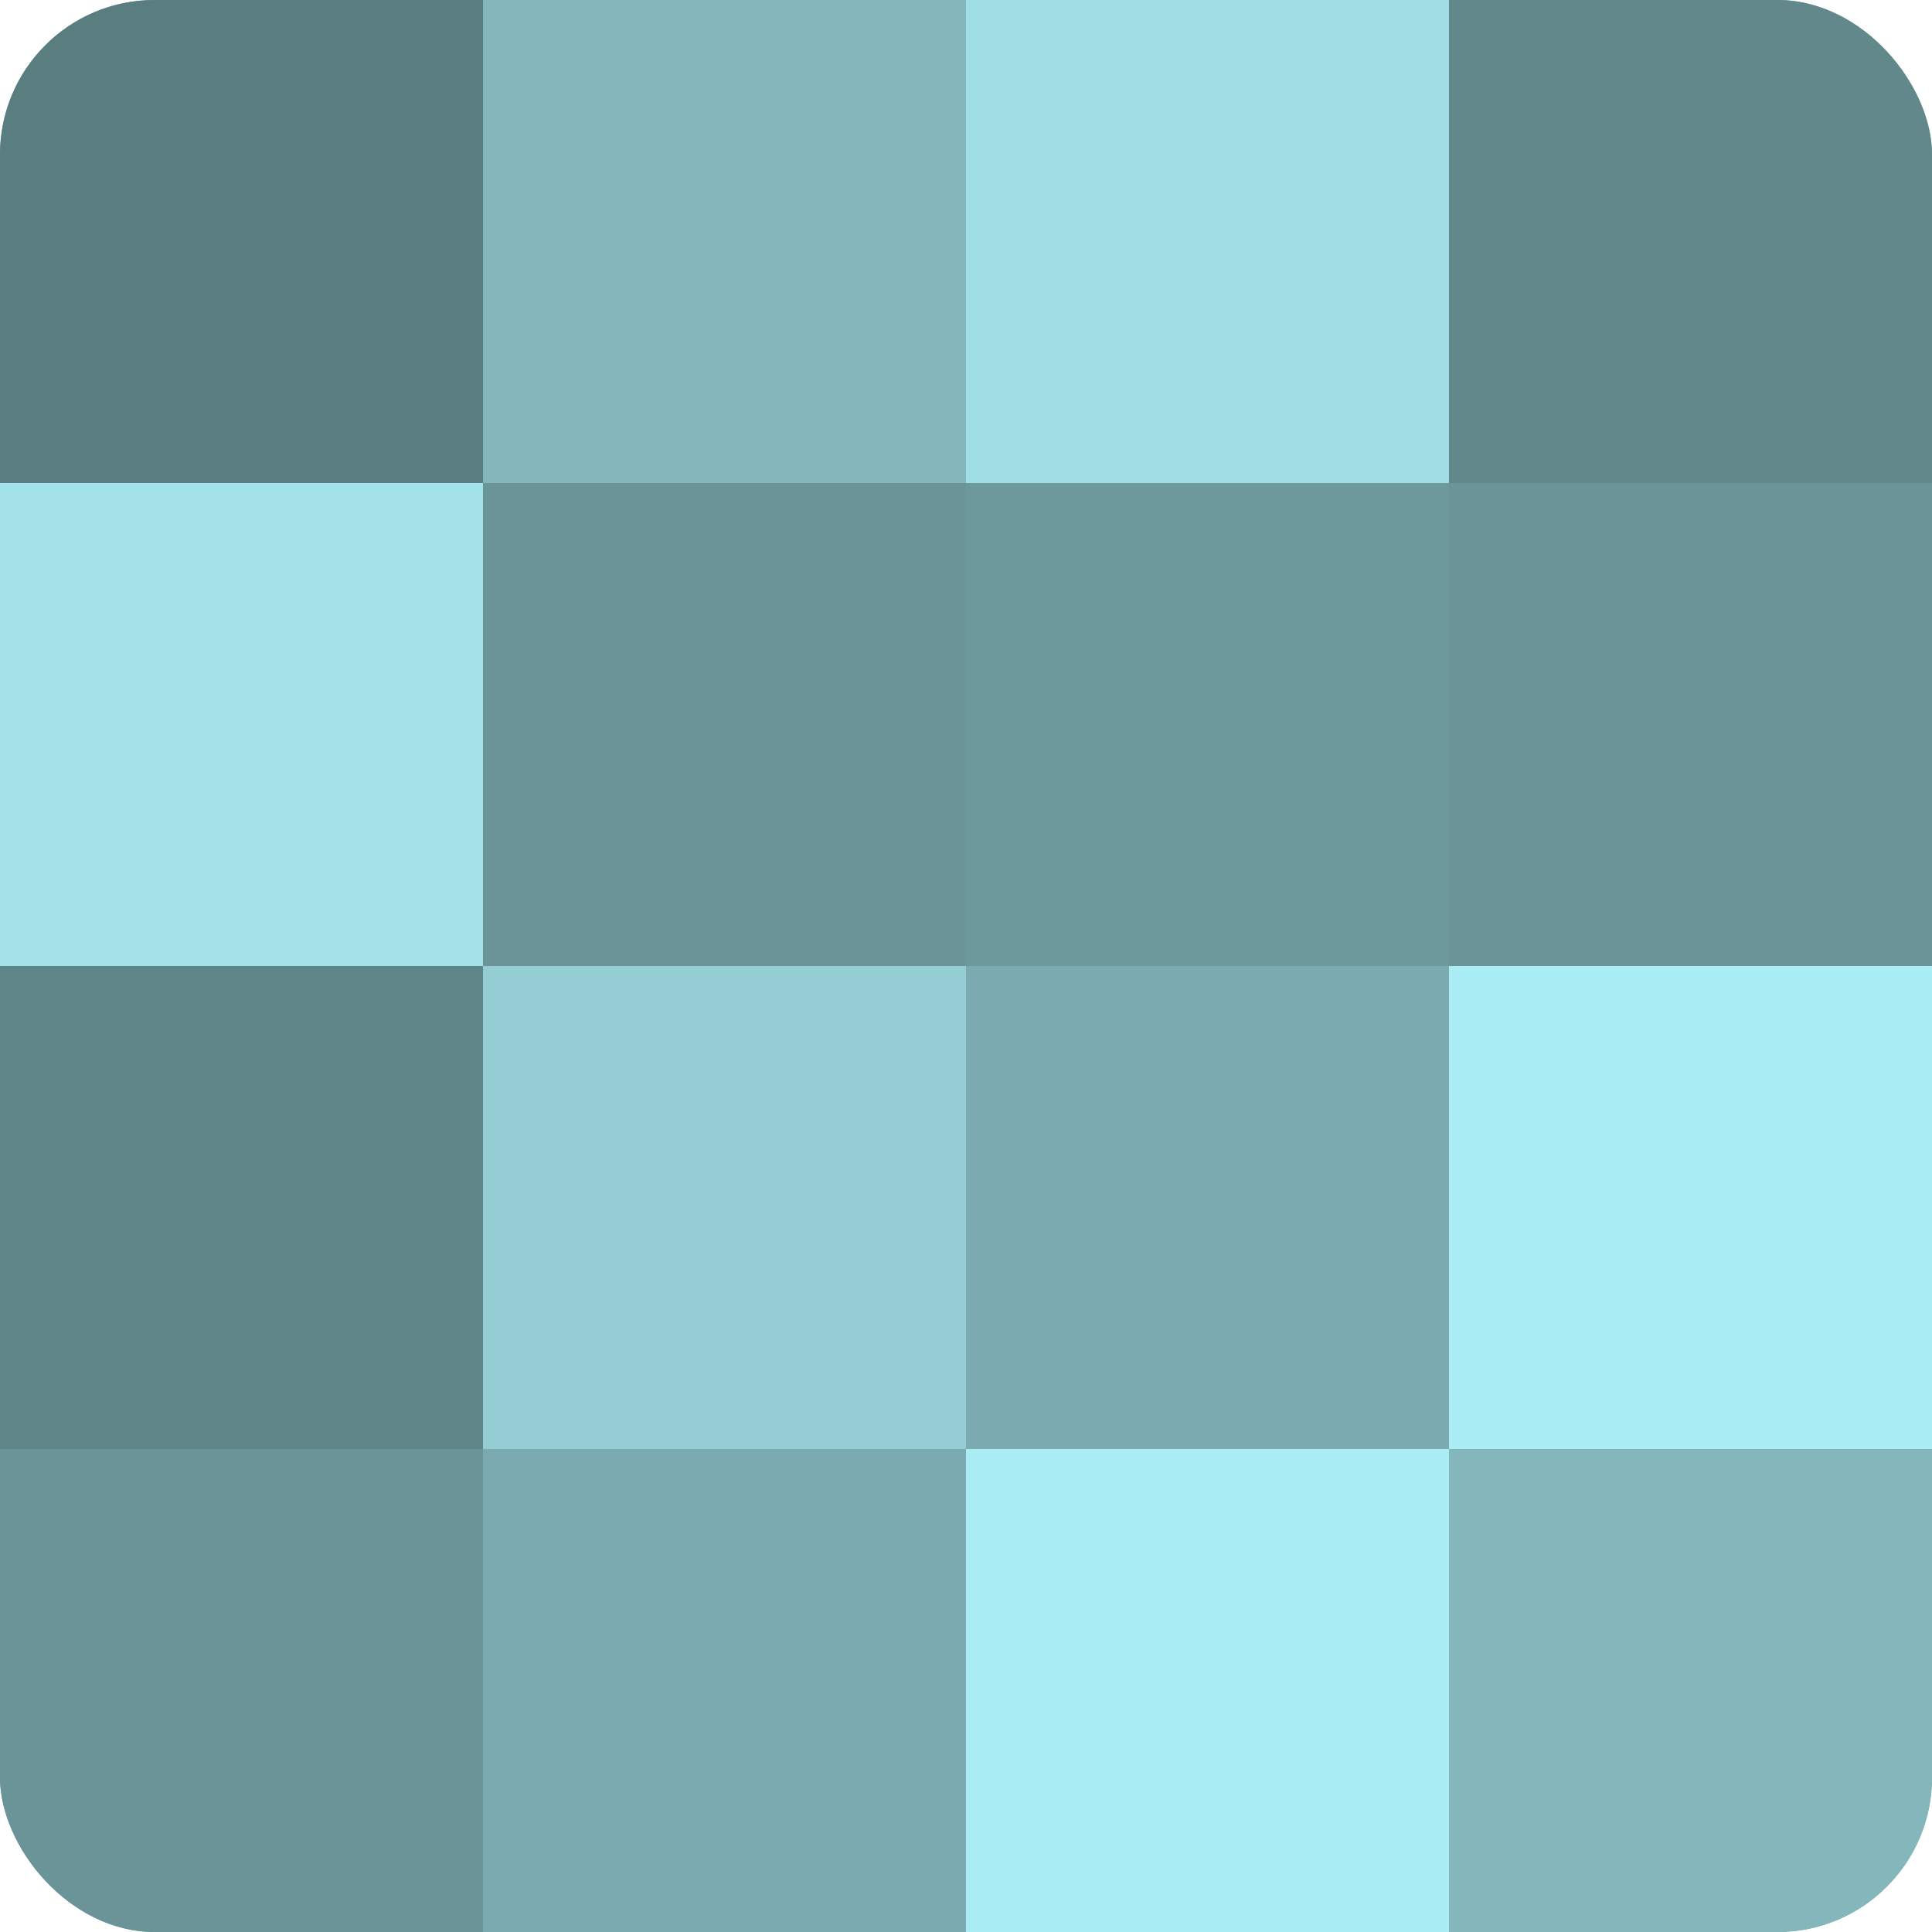
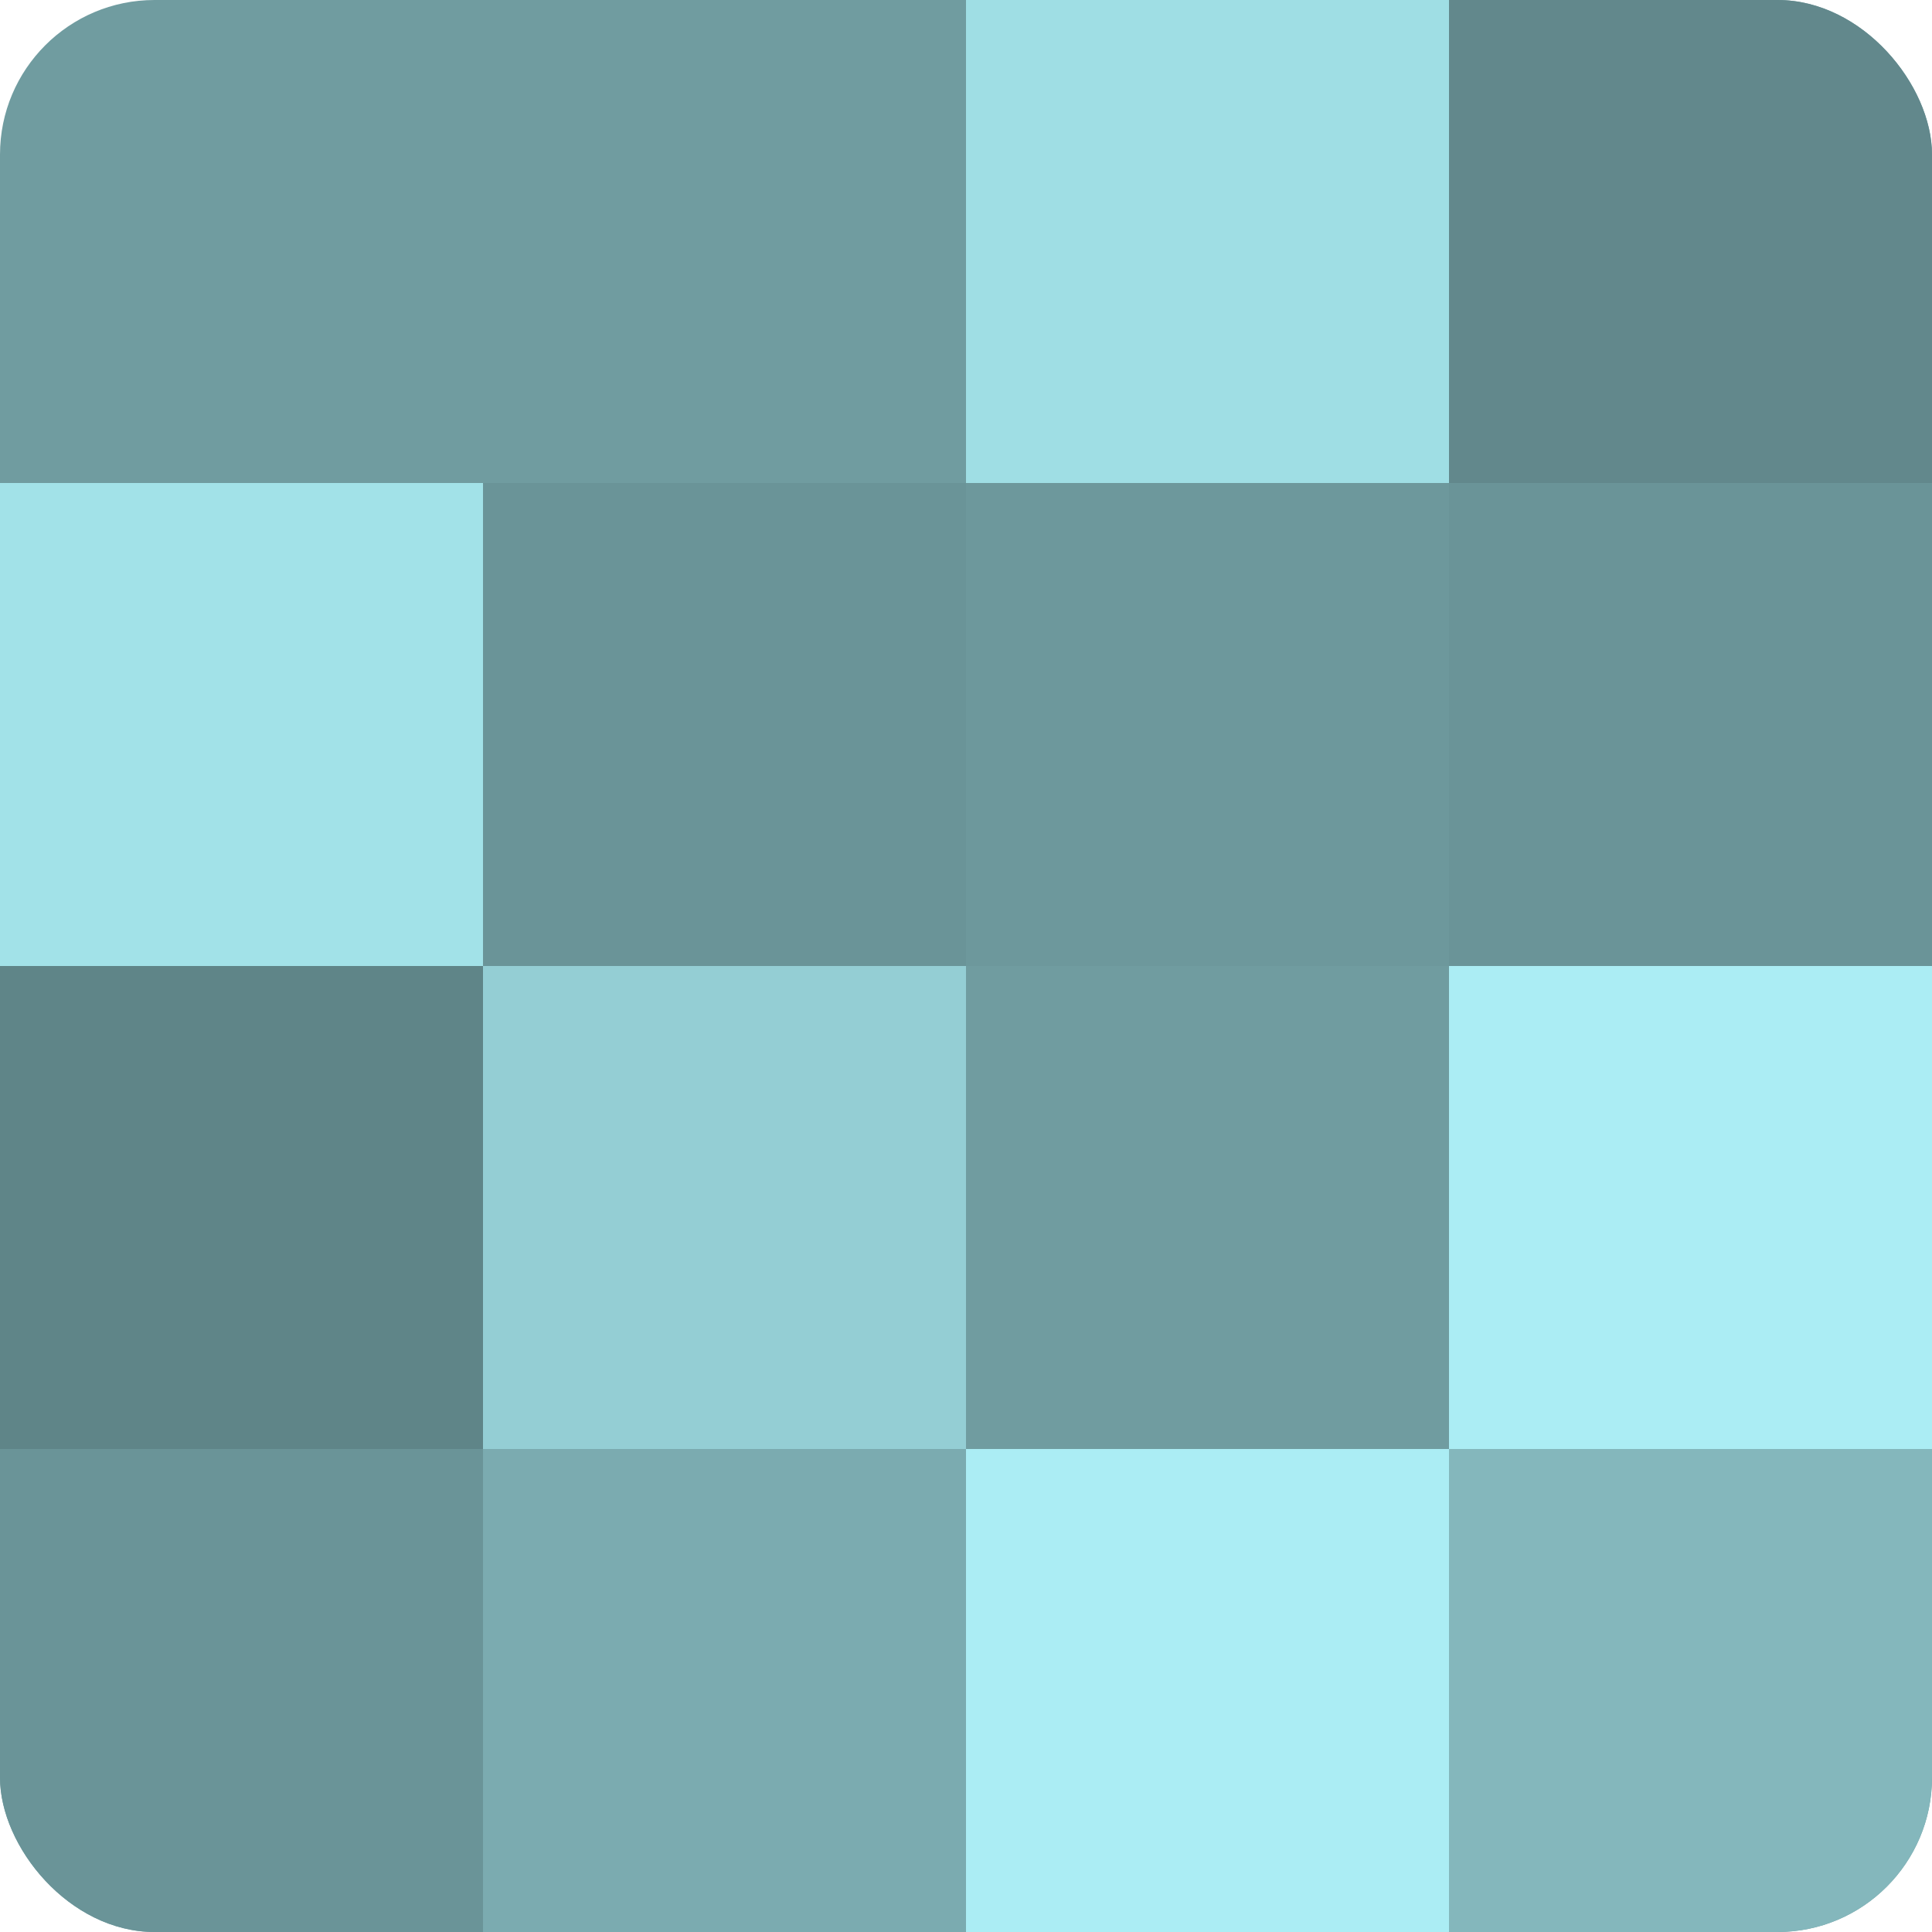
<svg xmlns="http://www.w3.org/2000/svg" width="60" height="60" viewBox="0 0 100 100" preserveAspectRatio="xMidYMid meet">
  <defs>
    <clipPath id="c" width="100" height="100">
      <rect width="100" height="100" rx="8" ry="8" />
    </clipPath>
  </defs>
  <g clip-path="url(#c)">
    <rect width="100" height="100" fill="#709ca0" />
-     <rect width="25" height="25" fill="#5a7d80" />
    <rect y="25" width="25" height="25" fill="#a2e2e8" />
    <rect y="50" width="25" height="25" fill="#5f8588" />
    <rect y="75" width="25" height="25" fill="#6a9498" />
-     <rect x="25" width="25" height="25" fill="#84b7bc" />
    <rect x="25" y="25" width="25" height="25" fill="#6a9498" />
    <rect x="25" y="50" width="25" height="25" fill="#94ced4" />
    <rect x="25" y="75" width="25" height="25" fill="#7babb0" />
    <rect x="50" width="25" height="25" fill="#9fdee4" />
    <rect x="50" y="25" width="25" height="25" fill="#6d989c" />
-     <rect x="50" y="50" width="25" height="25" fill="#7babb0" />
    <rect x="50" y="75" width="25" height="25" fill="#abedf4" />
    <rect x="75" width="25" height="25" fill="#62888c" />
    <rect x="75" y="25" width="25" height="25" fill="#6a9498" />
    <rect x="75" y="50" width="25" height="25" fill="#abedf4" />
    <rect x="75" y="75" width="25" height="25" fill="#84b7bc" />
  </g>
</svg>